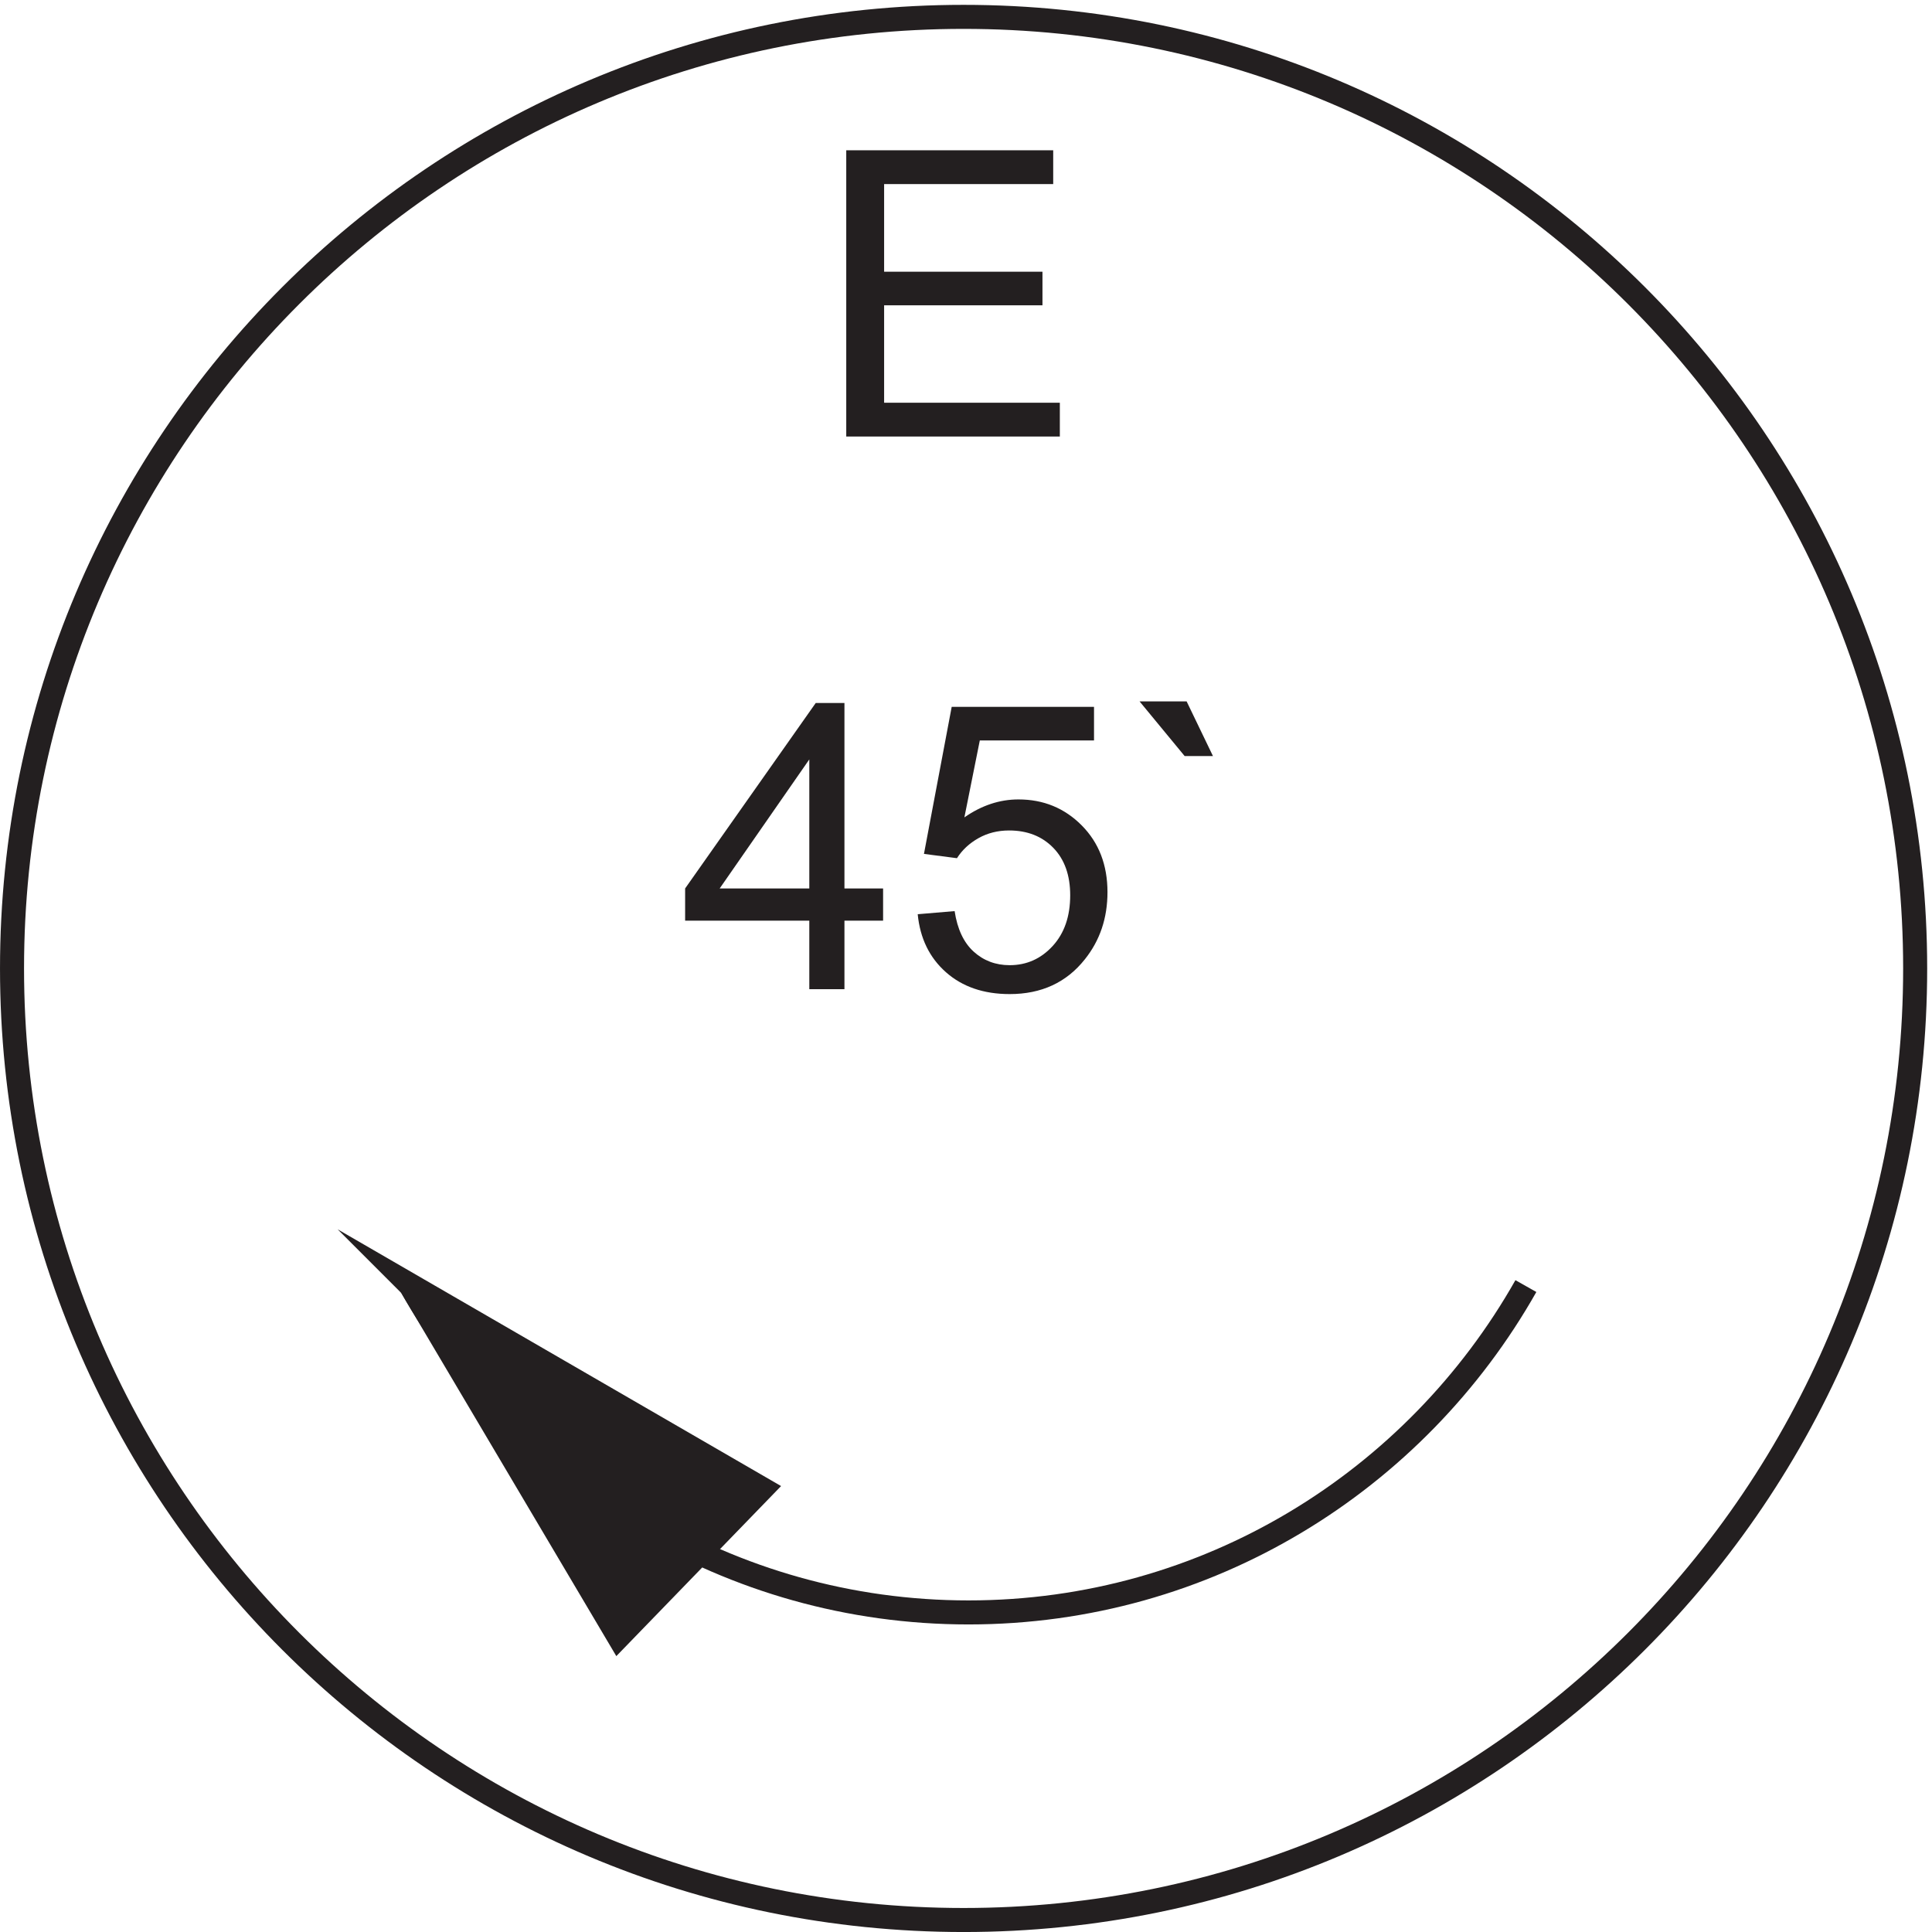
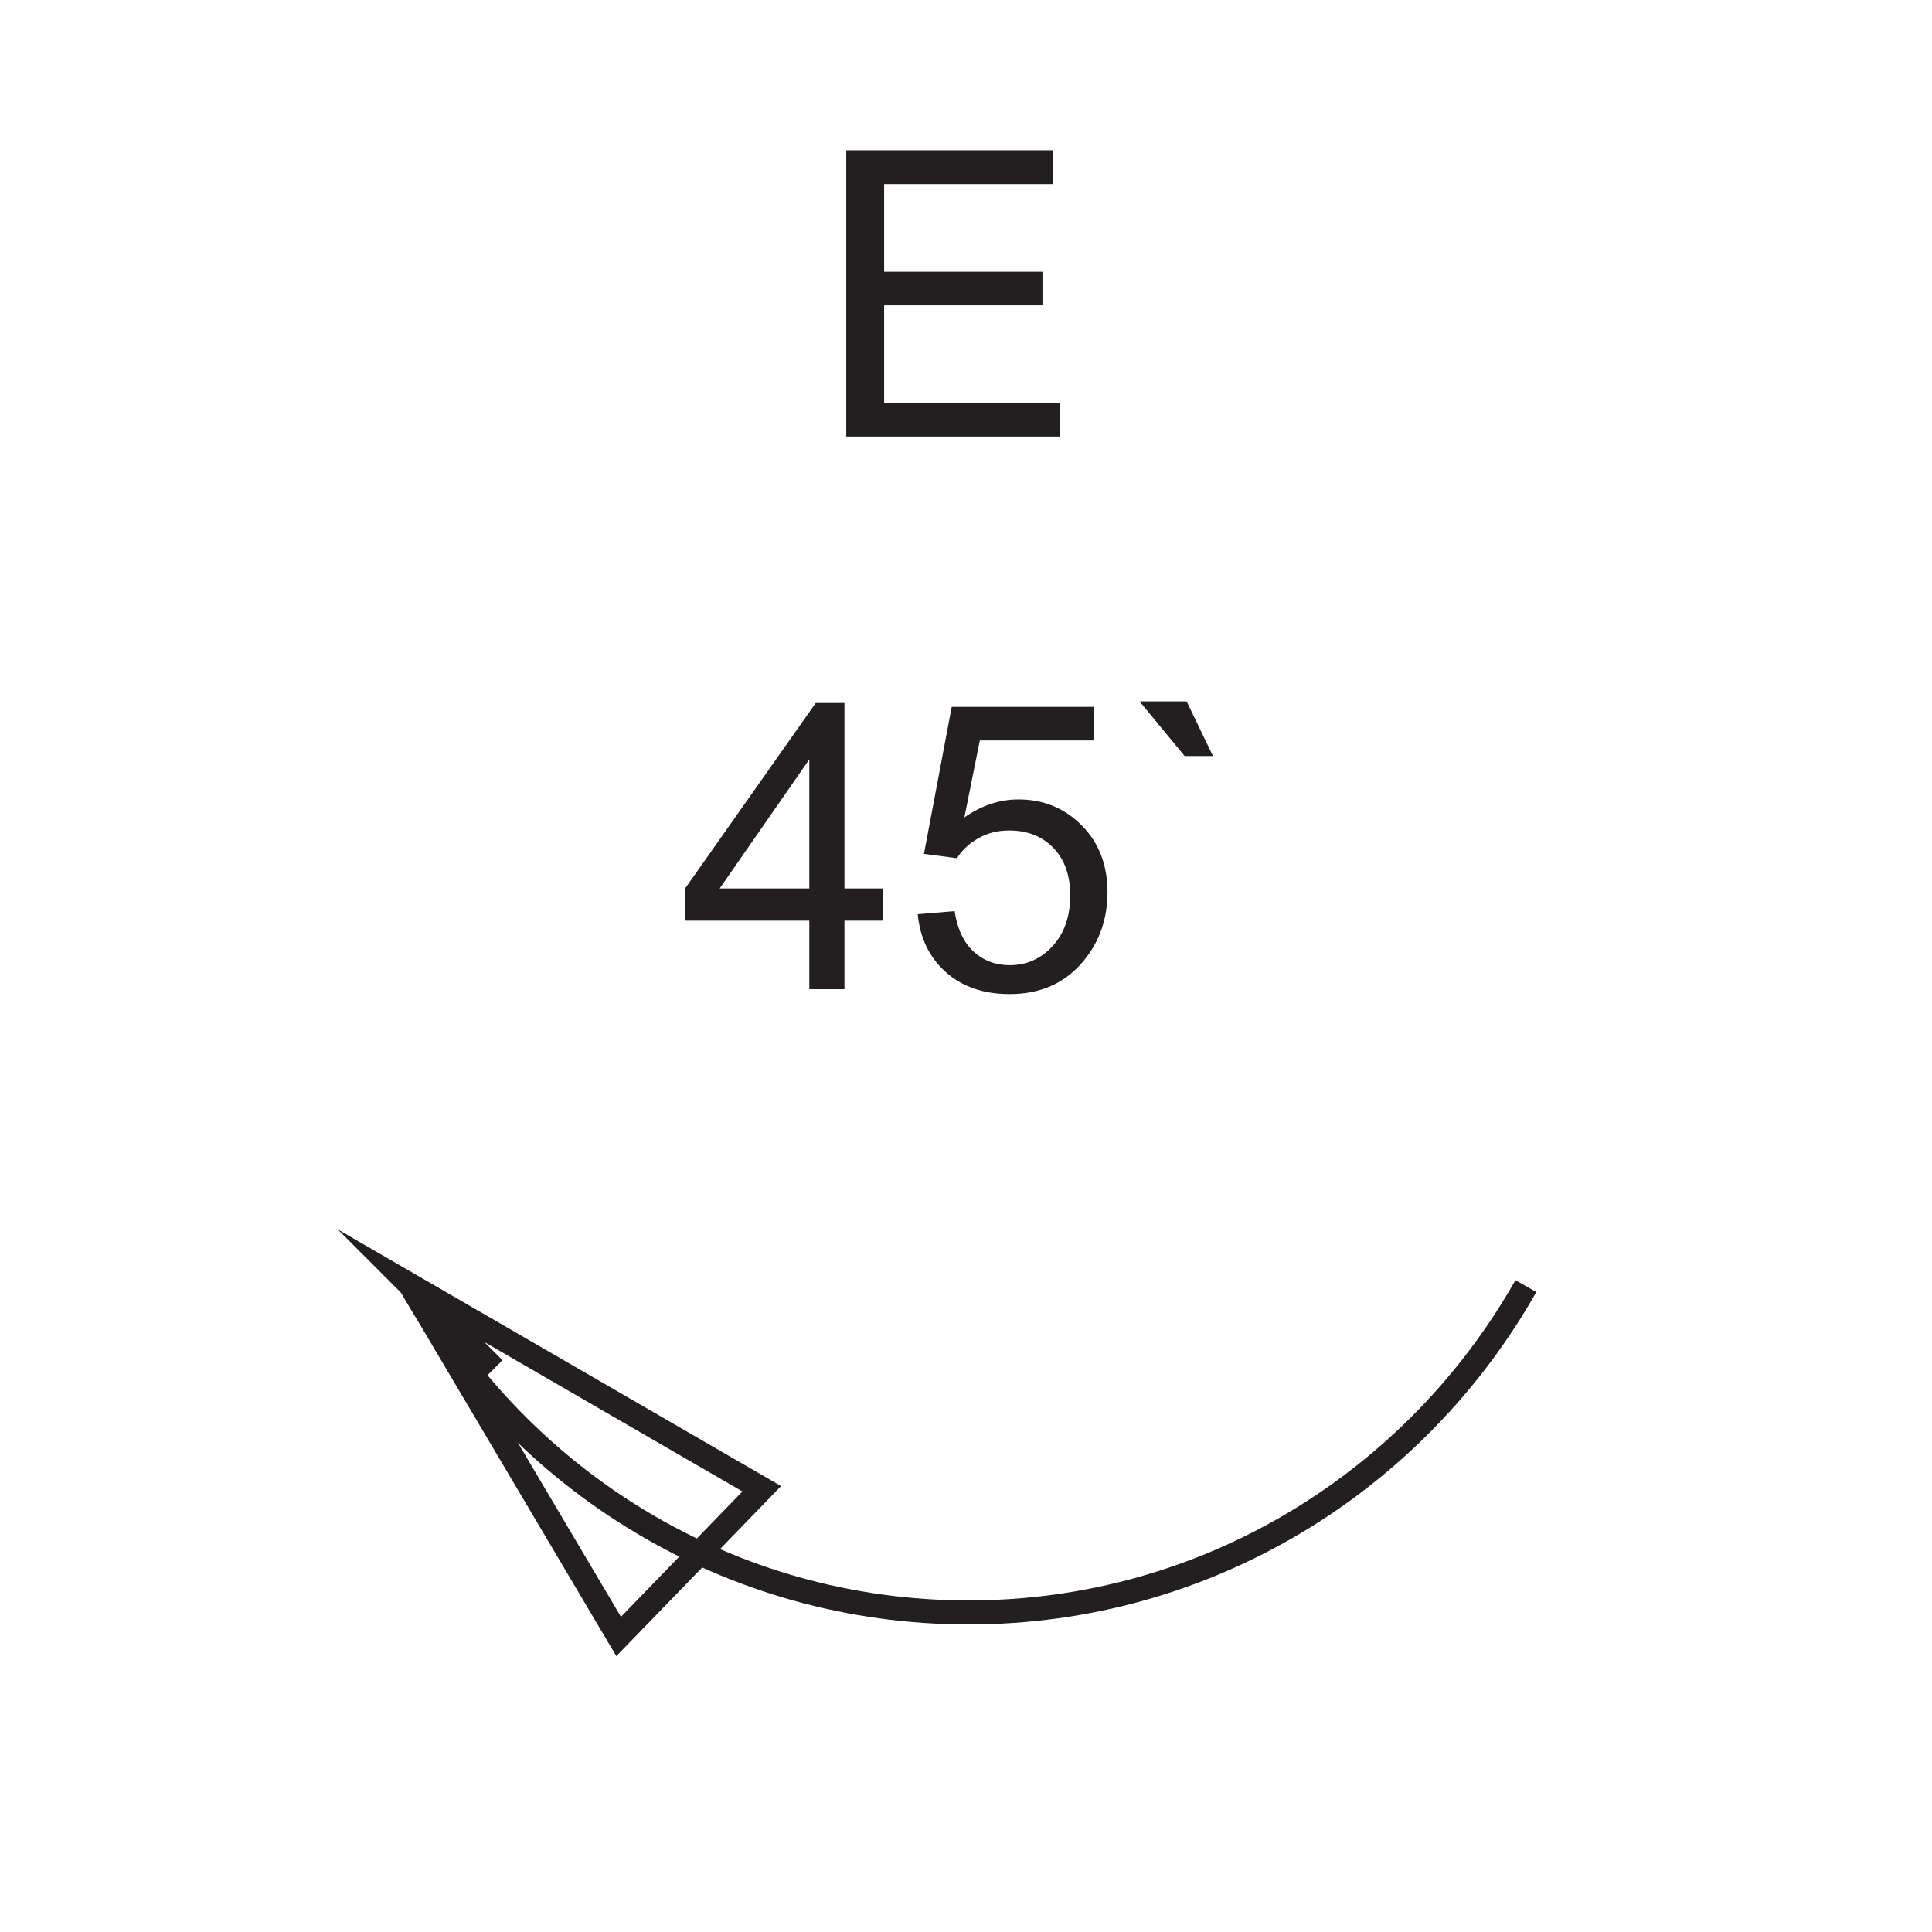
<svg xmlns="http://www.w3.org/2000/svg" xml:space="preserve" width="80.2" height="80.2">
-   <path d="M597.332 300.668c0-164.035-132.965-297-297-297-164.027 0-297 132.965-297 297 0 164.027 132.973 297 297 297 164.035 0 297-132.973 297-297z" style="fill:none;stroke:#231f20;stroke-width:7.5;stroke-linecap:butt;stroke-linejoin:miter;stroke-miterlimit:10;stroke-dasharray:none;stroke-opacity:1" transform="matrix(.133 0 0 -.133 .056 80.19)" />
  <path d="M263.707 466.688v89.335h64.594V545.48h-52.774v-27.359h49.422v-10.484h-49.422V477.23h54.844v-10.542h-66.664m-11.531-172.5v21.39h-38.758v10.055l40.766 57.89h8.961v-57.89h12.062v-10.055h-12.062v-21.39zm0 31.445v40.277l-27.973-40.277h27.973m33.836-8.043 11.519.973c.852-5.606 2.832-9.821 5.938-12.645 3.109-2.824 6.859-4.234 11.246-4.234 5.281 0 9.75 1.992 13.406 5.972 3.656 3.981 5.484 9.262 5.484 15.844 0 6.254-1.757 11.191-5.273 14.809-3.512 3.613-8.113 5.421-13.801 5.421-3.535 0-6.722-.804-9.566-2.406-2.844-1.605-5.078-3.687-6.703-6.246l-10.301 1.34 8.656 45.887h44.422v-10.481h-35.648l-4.813-24.011c5.36 3.738 10.988 5.605 16.879 5.605 7.801 0 14.379-2.699 19.742-8.102 5.364-5.402 8.043-12.351 8.043-20.843 0-8.082-2.355-15.071-7.066-20.961-5.731-7.231-13.551-10.848-23.461-10.848-8.125 0-14.758 2.277-19.895 6.824-5.14 4.551-8.078 10.586-8.808 18.102m92.156 49.359h-8.836l-14.074 17.063h14.687l8.223-17.063" style="fill:#231f20;fill-opacity:1;fill-rule:nonzero;stroke:none" transform="matrix(.133 0 0 -.133 .056 80.19)" />
  <path d="M127.832 201.668c34.387-60.914 99.445-102 174.039-102 74.539 0 139.555 41.023 173.961 101.859" style="fill:none;stroke:#231f20;stroke-width:7.5;stroke-linecap:butt;stroke-linejoin:miter;stroke-miterlimit:10;stroke-dasharray:none;stroke-opacity:1" transform="matrix(.133 0 0 -.133 .056 80.19)" />
  <path d="m153.766 175.73-25.934 25.938 109.5-63.398-44.664-46.102-64.836 109.5" style="fill:none;stroke:#231f20;stroke-width:7.5;stroke-linecap:butt;stroke-linejoin:miter;stroke-miterlimit:10;stroke-dasharray:none;stroke-opacity:1" transform="matrix(.133 0 0 -.133 .056 80.19)" />
-   <path d="m127.832 201.668 64.836-109.5 44.664 46.102" style="fill:#231f20;fill-opacity:1;fill-rule:evenodd;stroke:none" transform="matrix(.133 0 0 -.133 .056 80.19)" />
</svg>